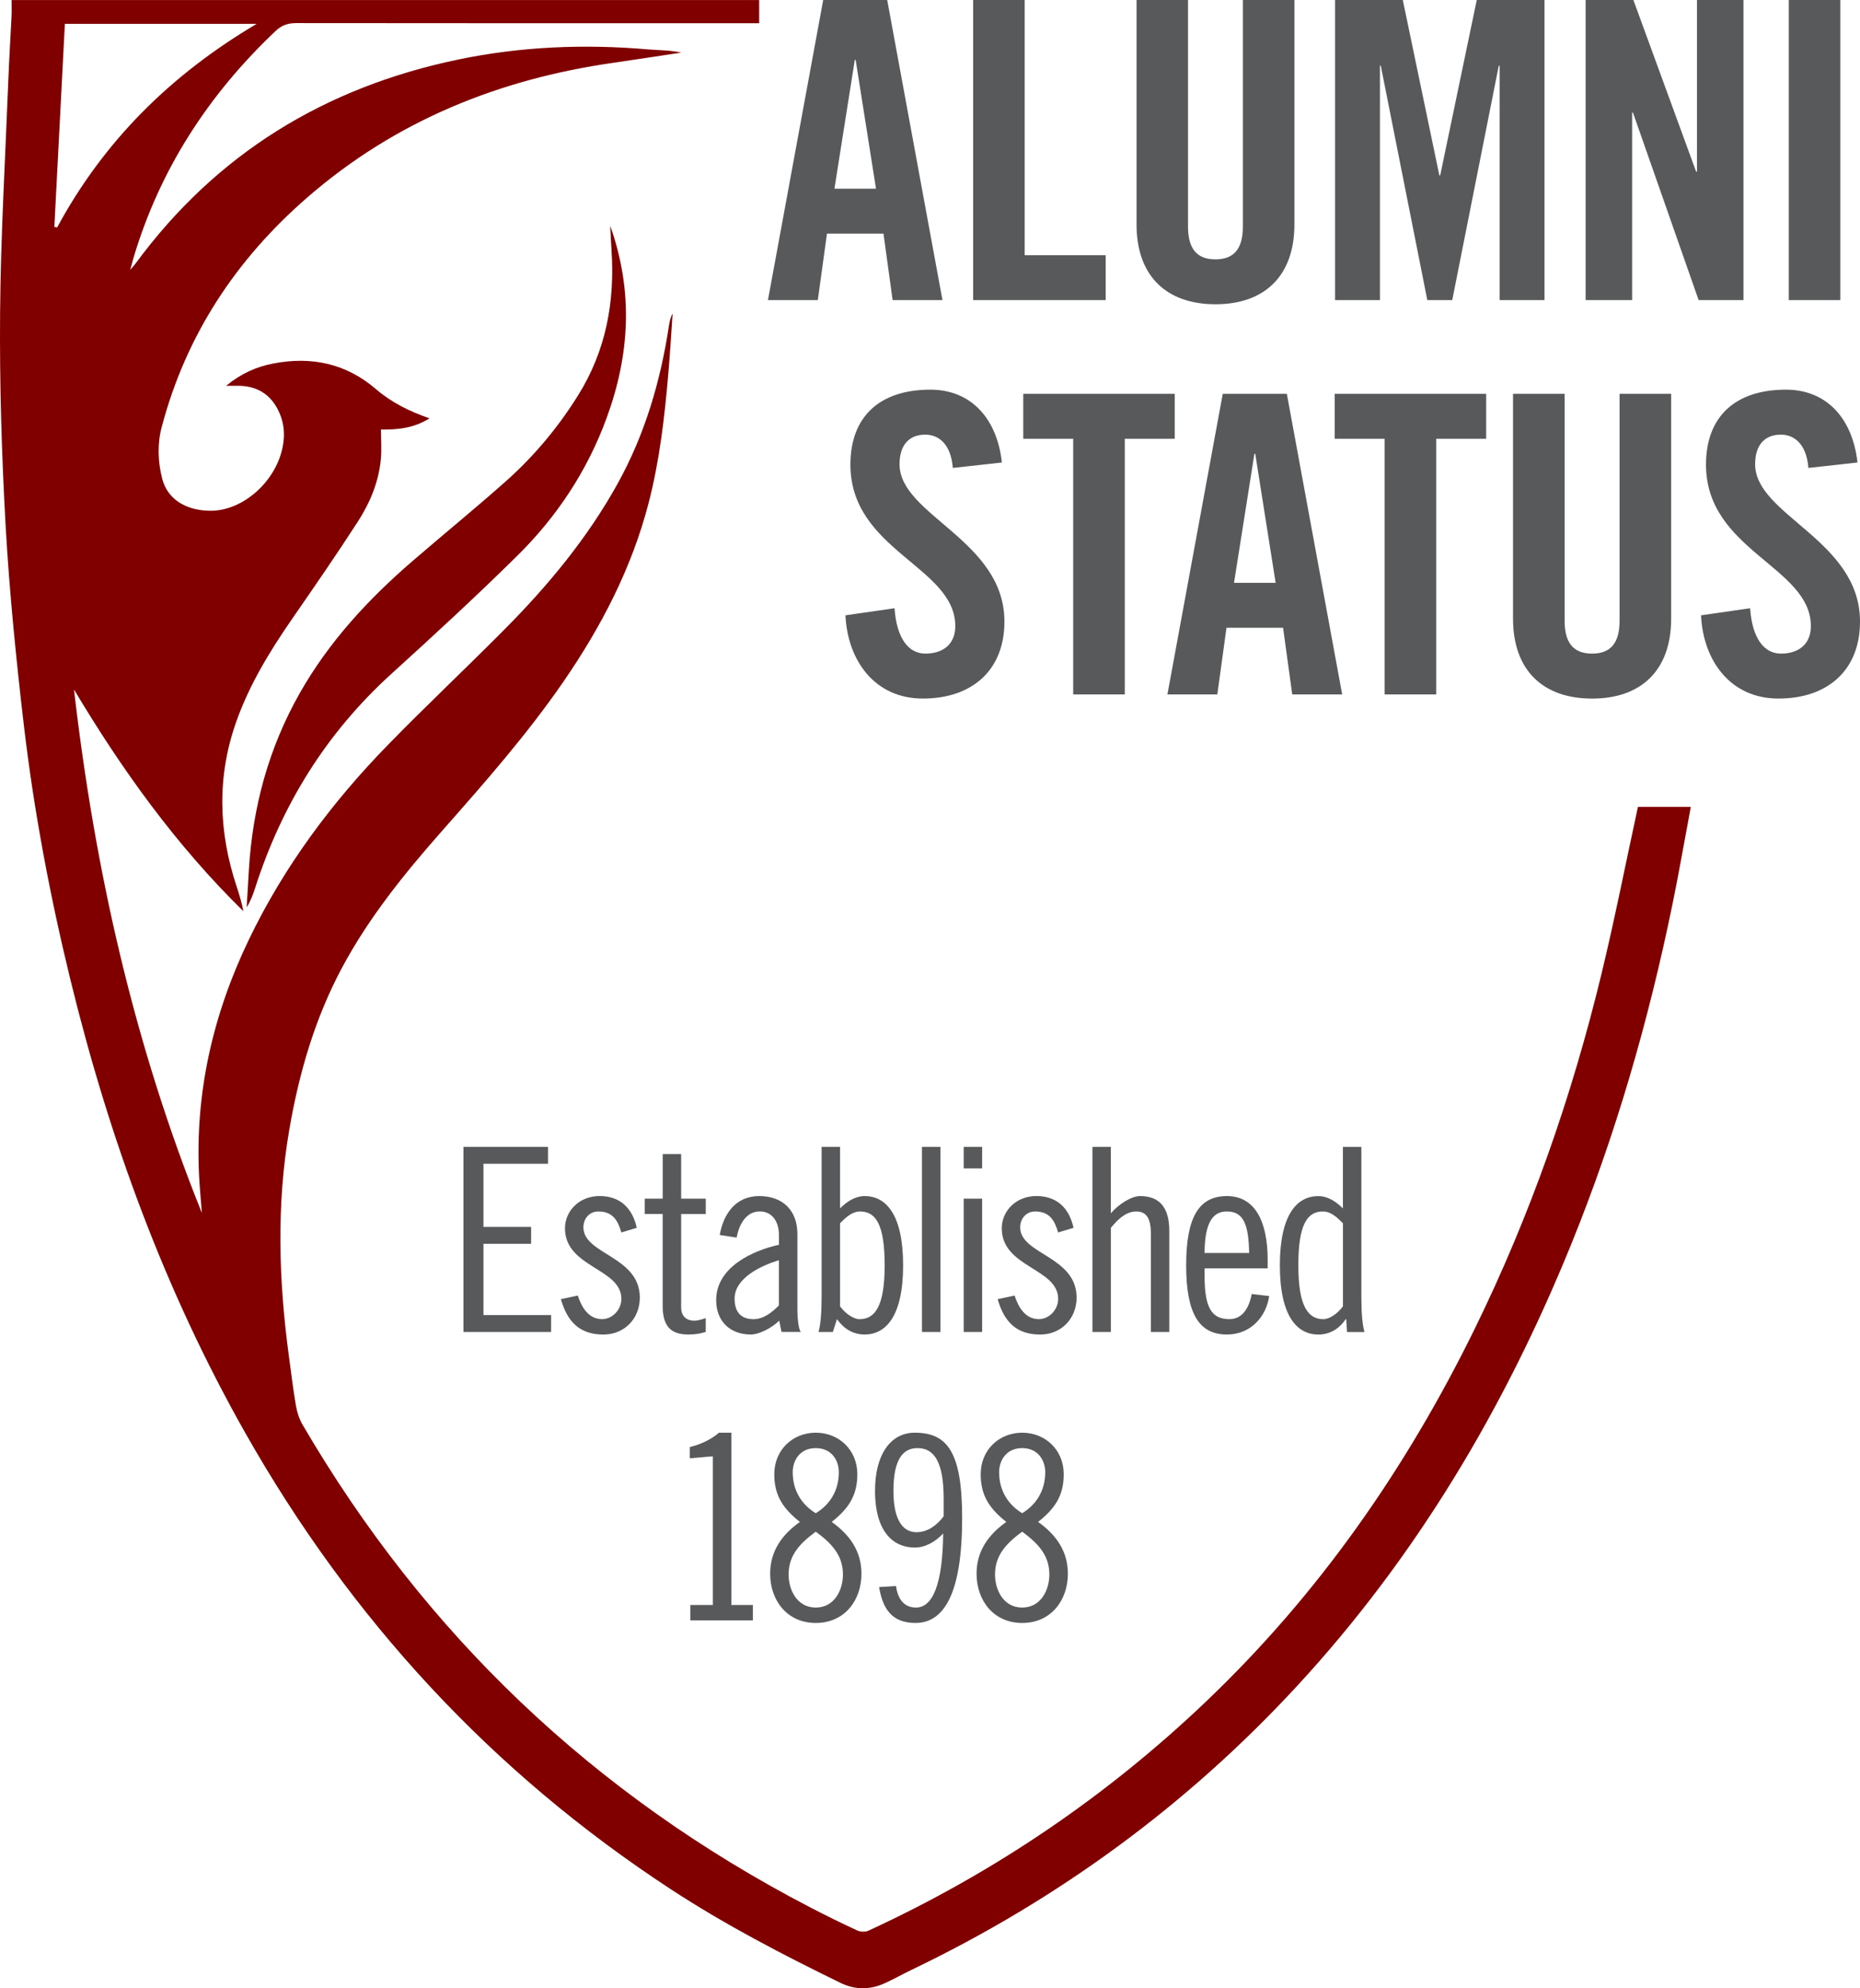
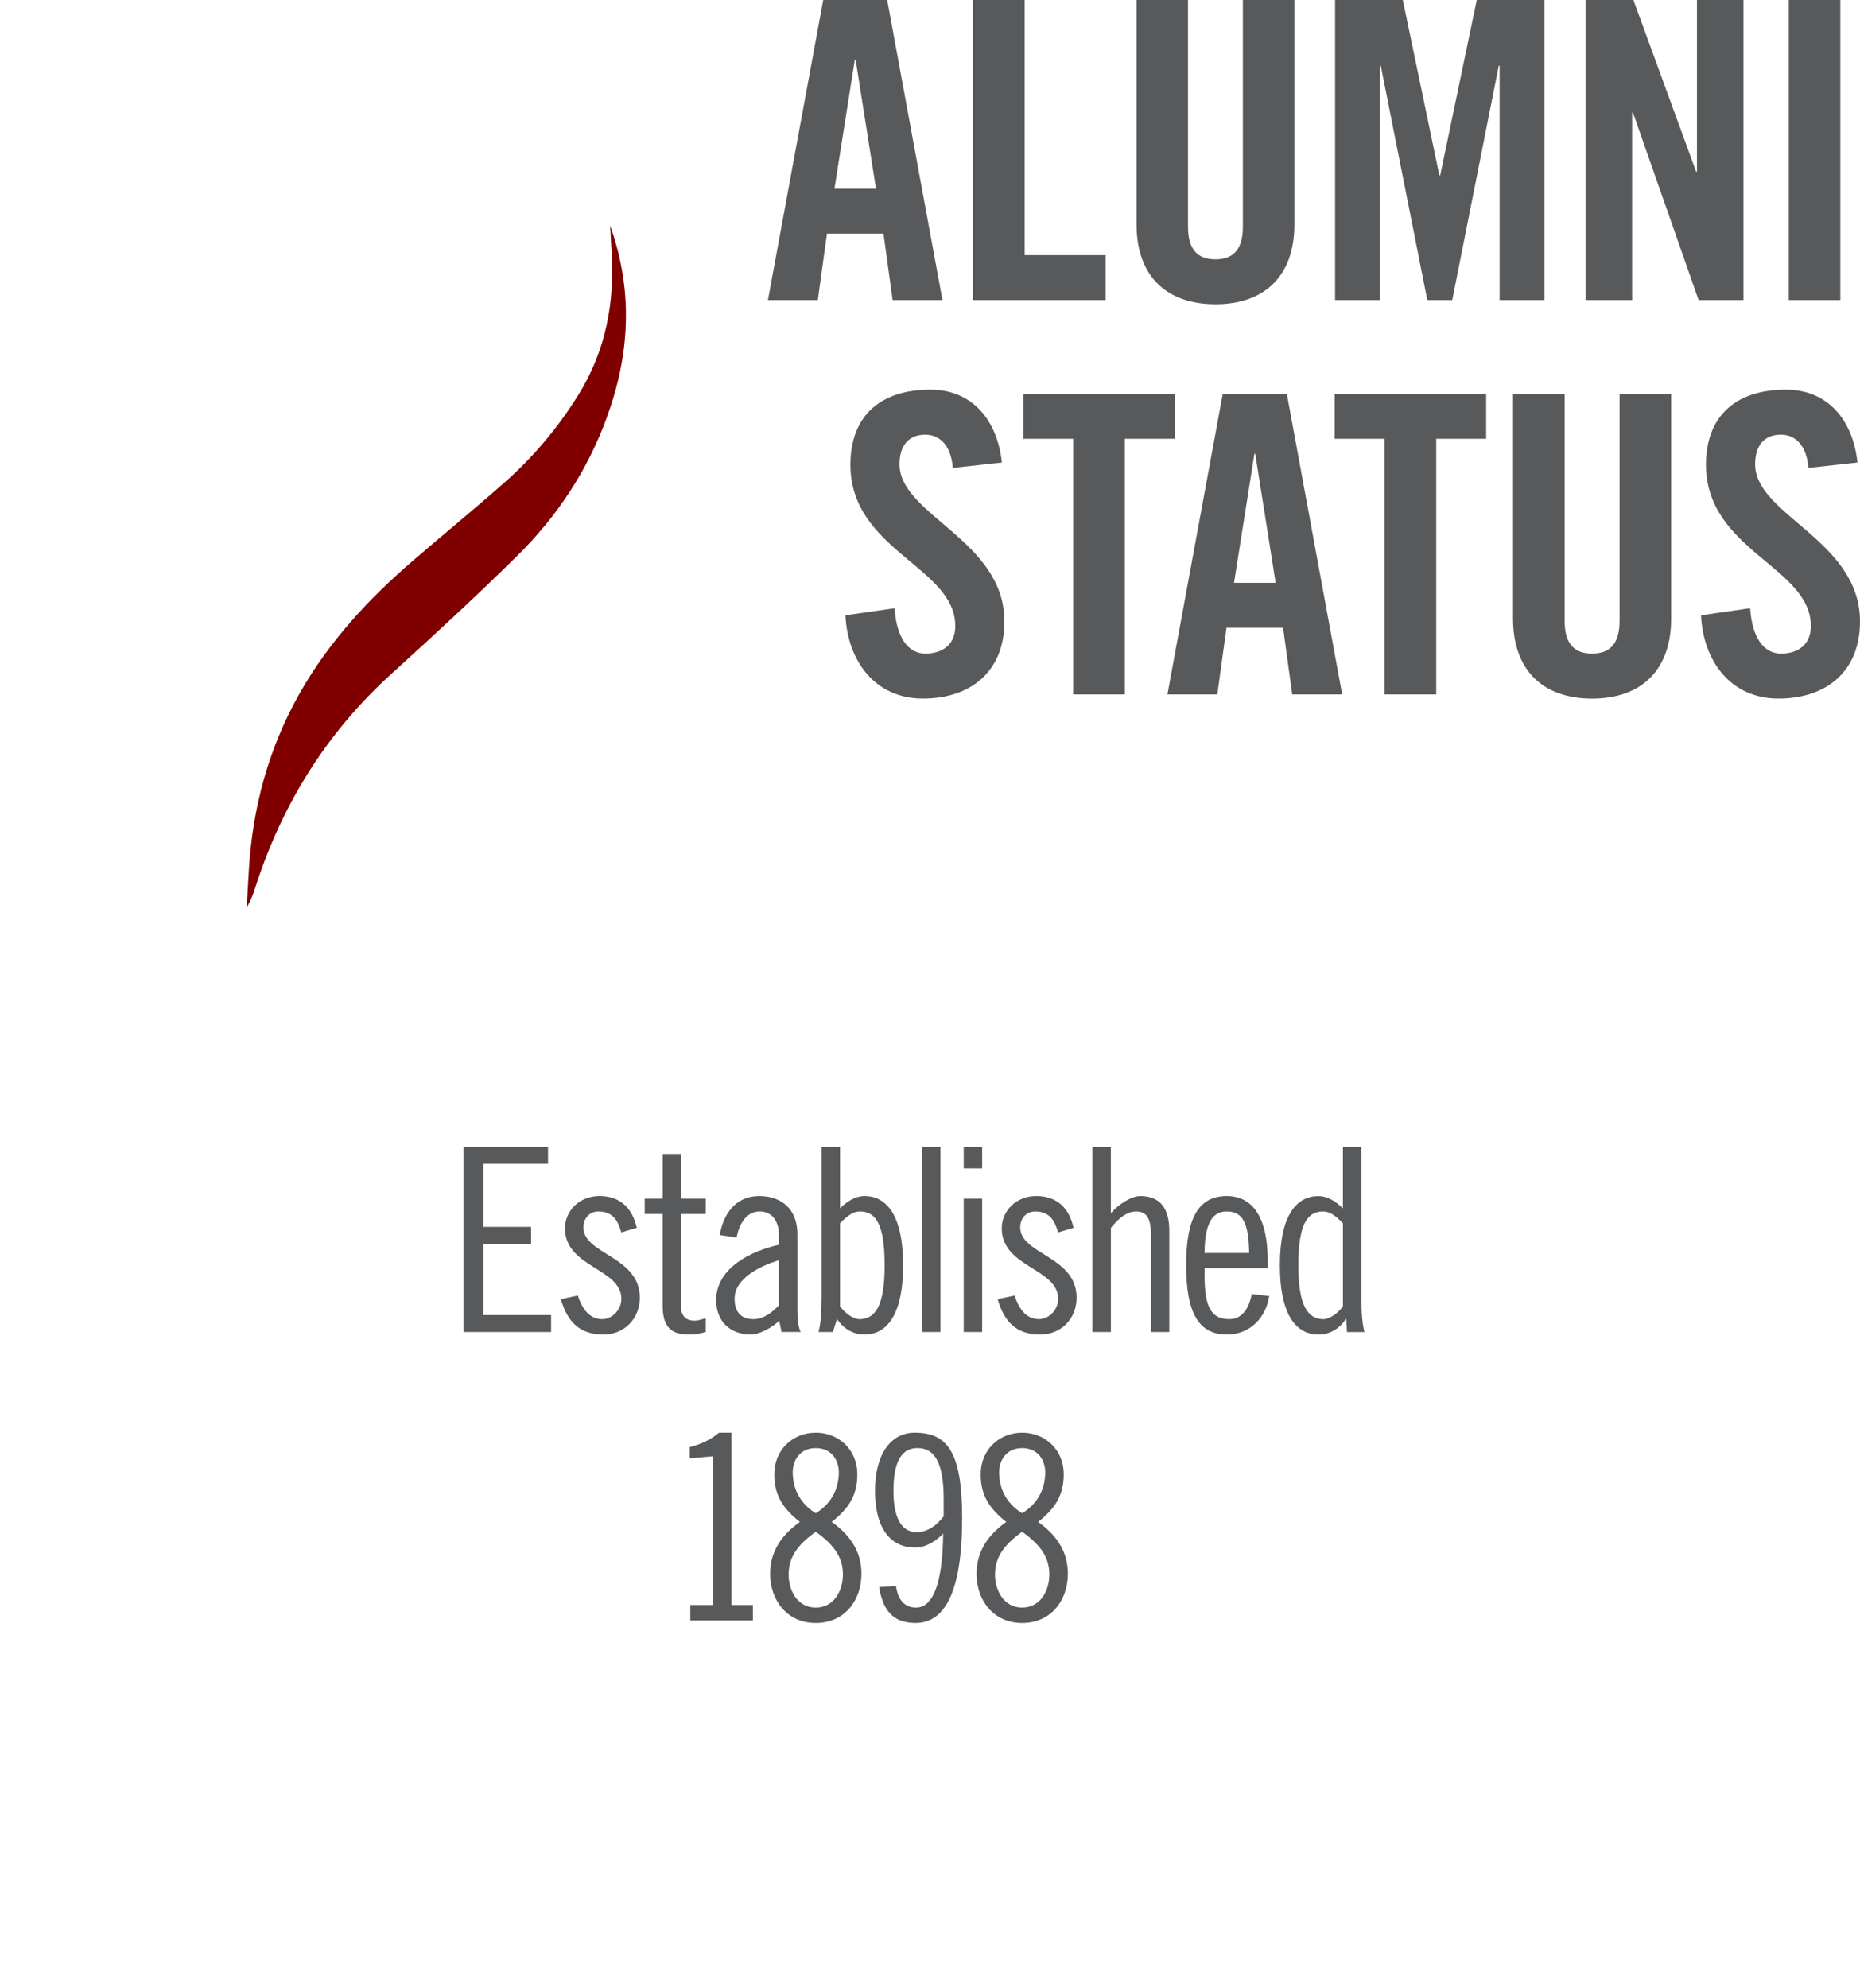
<svg xmlns="http://www.w3.org/2000/svg" viewBox="0 0 572.84 612.04">
  <defs>
    <style>.cls-1{fill:#58595b}.cls-2{fill:maroon}</style>
  </defs>
  <g id="Layer_1">
-     <path class="cls-2" d="M3.57.01h230.24v7.14h-3.17c-46.46 0-92.92.02-139.38-.04-2.57 0-4.48.63-6.4 2.45-20.74 19.62-35.77 42.78-43.88 70.28-.25.86-.47 1.74-.87 3.24.83-.98 1.27-1.44 1.64-1.95 24.91-33.86 58.35-54.24 99.27-62.78 19.36-4.04 38.91-4.84 58.59-3.14 1.74.15 3.49.19 5.23.32 1.66.12 3.31.3 4.99.66-6.93 1.04-13.85 2.13-20.79 3.12-35.3 5.03-67.18 17.86-94.34 41.43-22.02 19.1-37.42 42.42-44.9 70.74-1.38 5.22-1.18 10.59.13 15.81 1.56 6.19 6.95 9.75 14.47 9.95 10.34.28 20.89-9.14 22.76-20.22.57-3.38.31-6.62-1.04-9.77-2.29-5.34-6.3-8.23-12.13-8.47-1.23-.05-2.46 0-4.35 0 4.6-3.8 9.34-5.87 14.47-6.86 11.75-2.28 22.45-.06 31.71 7.9 4.71 4.05 10.19 6.79 16.46 8.97-4.81 3.03-9.74 3.51-14.95 3.44 0 3.2.25 6.27-.05 9.29-.68 6.92-3.33 13.27-7.04 19.02-6.54 10.13-13.4 20.05-20.26 29.97-6.88 9.95-13.15 20.2-17.22 31.68-6.02 17-5.47 33.95.17 50.89.81 2.42 1.53 4.87 2.03 7.45-20.68-20.25-37.38-43.48-52.17-68.26 6.38 55.36 18.48 109.29 39.38 161.14-.29-3.83-.67-7.66-.86-11.5-1.28-25.57 4.3-49.7 15.35-72.67 10.83-22.51 25.56-42.25 42.93-60.04 11.69-11.97 23.88-23.44 35.67-35.31 13.48-13.56 25.63-28.17 34.96-45 8.42-15.2 13.2-31.52 15.8-48.58.2-1.28.45-2.56 1.13-3.78-.44 6.21-.79 12.42-1.33 18.62-1.15 13.35-2.68 26.65-6.05 39.66-5.19 20.06-14.59 38.13-26.28 55.1-11.22 16.28-24.27 31.08-37.33 45.87-11.58 13.13-22.57 26.69-30.87 42.22-8.36 15.65-13.21 32.43-16.2 49.82-3.97 23.11-3.26 46.23-.16 69.36.7 5.19 1.33 10.4 2.21 15.56.34 2 1 4.06 2.01 5.81 37.69 64.57 89.77 114.03 156.09 148.5 4.87 2.53 9.79 4.96 14.77 7.26.97.45 2.49.51 3.44.07 38.57-17.78 73.26-41.27 104.02-70.58 34.75-33.11 61.69-71.84 82.76-114.81 17.08-34.85 29.81-71.27 38.94-108.95 4.13-17.03 7.5-34.24 11.28-51.62h16.28c-1.89 10.07-3.62 20.12-5.67 30.1-7.37 35.9-17.5 70.99-31.33 104.96-20.38 50.06-47.59 95.91-84.41 135.73-33.9 36.66-73.51 65.59-118.51 87.19-2.77 1.33-5.46 2.84-8.26 4.13-4.55 2.09-9.18 2.12-13.69-.08-17.87-8.71-35.49-17.87-52.17-28.77-55.2-36.08-98.62-83.15-131.09-140.44-24.85-43.86-41.96-90.71-53.9-139.56-6.32-25.87-11.26-52.02-14.36-78.46-2.39-20.4-4.43-40.87-5.61-61.36-1.22-21.9-1.88-43.81-1.7-65.67.19-23.94 1.62-47.88 2.55-71.81.25-6.48.67-12.96.98-19.44.07-1.57.01-3.14.01-4.92Zm13.16 69.85c.29.05.58.11.87.16C31.94 43.46 52.57 23.01 79.06 7.34H19.98c-1.09 20.96-2.17 41.74-3.24 62.52Z" />
    <path class="cls-2" d="M187.94 69.52c7.22 20.4 5.97 39.88-1.14 59.24-5.95 16.22-15.3 30.32-27.51 42.36-12.61 12.44-25.66 24.45-38.78 36.36-20.03 18.19-33.74 40.29-41.95 65.95-.65 2.02-1.4 4-2.59 5.91.23-3.85.45-7.71.68-11.56 1.16-19.3 6.09-37.5 15.67-54.39 8.99-15.86 21.16-28.98 34.86-40.78 9.46-8.15 19.13-16.05 28.47-24.32 8.76-7.76 16.22-16.68 22.43-26.65 8.57-13.74 11.32-28.76 10.25-44.69-.15-2.23-.24-4.47-.39-7.44Z" />
    <path class="cls-1" d="M251.87 92.39h-15.36L253.53 0h19.71l17.02 92.39h-15.35l-2.82-20.47h-17.4l-2.82 20.47Zm5.12-34.3h12.8l-6.27-39.67h-.26l-6.27 39.67ZM299.71 92.39V0h15.87v78.57h24.95v13.82h-40.82ZM350.01 0h15.87v69.74c0 6.78 2.69 10.11 8.45 10.11s8.45-3.33 8.45-10.11V0h15.87v69.1c0 15.87-9.21 24.57-24.31 24.57s-24.31-8.7-24.31-24.57V0ZM475.67 0v92.39h-13.82V20.22h-.26l-14.33 72.17h-7.68l-14.33-72.17h-.26v72.17h-13.82V0h20.86l11.26 54h.26l11.26-54h20.86ZM488.34 92.39V0h14.71l19.32 52.85h.26V0h14.33v92.39h-13.82l-20.22-57.71h-.26v57.71h-14.33ZM550.91 92.39V0h15.87v92.39h-15.87ZM293.45 144.06c-.64-7.95-4.87-10.25-8.46-10.25-5.13 0-7.95 3.33-7.95 9.1 0 15.76 32.3 23.32 32.3 48.44 0 15.25-10.25 23.71-25.12 23.71s-23.2-11.79-23.84-25.63l15.12-2.18c.64 9.36 4.36 13.97 9.48 13.97 5.51 0 9.23-2.95 9.23-8.46 0-18.33-32.3-23.2-32.3-49.73 0-14.74 8.97-23.07 24.61-23.07 12.94 0 20.63 9.36 22.04 22.43l-15.12 1.67ZM330.52 135.09h-15.38v-13.84h46.65v13.84h-15.38v78.69h-15.89v-78.69ZM374.92 213.78h-15.38l17.04-92.53h19.74l17.04 92.53h-15.38l-2.82-20.51h-17.43l-2.82 20.51Zm5.13-34.35h12.82l-6.28-39.73h-.26l-6.28 39.73ZM426.44 135.09h-15.38v-13.84h46.65v13.84h-15.38v78.69h-15.89v-78.69ZM465.98 121.25h15.89v69.85c0 6.79 2.69 10.12 8.46 10.12s8.46-3.33 8.46-10.12v-69.85h15.89v69.21c0 15.89-9.23 24.61-24.35 24.61s-24.35-8.71-24.35-24.61v-69.21ZM556.95 144.06c-.64-7.95-4.87-10.25-8.46-10.25-5.13 0-7.95 3.33-7.95 9.1 0 15.76 32.3 23.32 32.3 48.44 0 15.25-10.25 23.71-25.12 23.71s-23.2-11.79-23.84-25.63l15.12-2.18c.64 9.36 4.36 13.97 9.48 13.97 5.51 0 9.23-2.95 9.23-8.46 0-18.33-32.3-23.2-32.3-49.73 0-14.74 8.97-23.07 24.61-23.07 12.94 0 20.63 9.36 22.04 22.43l-15.12 1.67ZM168.78 353.07v5.21h-19.89v19.42h14.68v5.21h-14.68v21.94h20.84v5.21h-27v-56.99h26.05ZM191.36 379.43c-1.03-3.55-2.53-6.47-7.1-6.47-2.68 0-4.58 2.13-4.58 4.89 0 8.37 17.37 8.84 17.37 21.63 0 6.47-4.74 11.37-11.21 11.37-7.42 0-11.13-4.03-13.1-10.89l5.21-1.11c1.18 3.63 3.32 7.26 7.5 7.26 3.08 0 5.92-2.84 5.92-6.24 0-9.47-17.37-9.63-17.37-21.71 0-5.37 4.42-9.95 10.66-9.95s10.1 3.63 11.45 9.79l-4.74 1.42ZM198.57 369.01h5.53v-13.73h5.68v13.73h7.58v4.74h-7.58v28.73c0 2.37 1.26 4.1 4.1 4.1 1.11 0 2.53-.47 3.47-.79v4.26c-1.58.47-3 .79-5.37.79-5.37 0-7.89-2.53-7.89-8.84v-28.26h-5.53V369ZM221.66 380.22c1.11-6.47 4.89-12 12.16-12s11.76 4.42 11.76 11.68v22.89c0 3.63.39 6.31 1.03 7.26h-5.92l-.71-3.47c-2.21 2.21-6.16 4.26-8.76 4.26-6.39 0-10.66-4.1-10.66-10.58 0-10.1 11.13-15.23 19.34-17.05v-2.92c0-4.5-2.29-7.34-5.92-7.34-4.34 0-6.47 4.34-7.1 8.05l-5.21-.79Zm18.24 7.74c-5.21 1.58-13.66 5.37-13.66 11.84 0 3.87 1.74 6.32 5.84 6.32 3.08 0 5.76-2.13 7.81-4.26v-13.89ZM256.51 410.06h-4.42c.63-2.37.95-5.68.95-11.05v-45.94h5.68v18.94c1.89-1.89 4.5-3.79 7.58-3.79 6.47 0 11.84 5.53 11.84 21.31s-5.37 21.31-11.84 21.31c-3.63 0-6.47-1.82-8.53-4.74l-1.26 3.95Zm2.21-7.89c1.74 2.37 4.26 3.95 6 3.95 4.74 0 7.74-3.95 7.74-16.58s-2.76-16.58-7.58-16.58c-2.53 0-4.5 1.97-6.16 3.63v25.57ZM283.95 353.07h5.68v56.99h-5.68v-56.99ZM296.8 353.07h5.68v6.63h-5.68v-6.63Zm0 15.94h5.68v41.05h-5.68v-41.05ZM325.88 379.43c-1.03-3.55-2.53-6.47-7.1-6.47-2.68 0-4.58 2.13-4.58 4.89 0 8.37 17.37 8.84 17.37 21.63 0 6.47-4.74 11.37-11.21 11.37-7.42 0-11.13-4.03-13.1-10.89l5.21-1.11c1.18 3.63 3.32 7.26 7.5 7.26 3.08 0 5.92-2.84 5.92-6.24 0-9.47-17.37-9.63-17.37-21.71 0-5.37 4.42-9.95 10.66-9.95s10.1 3.63 11.45 9.79l-4.74 1.42ZM336.44 353.07h5.68v20.44c2.37-2.76 6.31-5.29 9-5.29 5.68 0 9 3.16 9 10.74v31.1h-5.68v-30.31c0-4.74-1.42-6.79-4.5-6.79-2.76 0-5.29 1.89-7.81 5.05v32.05h-5.68v-56.99ZM370.98 390.48v2.29c0 10.02 2.29 13.34 7.66 13.34 4.34 0 6.16-4.03 6.87-7.74l5.37.63c-.87 6.16-5.53 11.84-13.02 11.84-8.6 0-12.55-6.47-12.55-21.31s3.95-21.31 12.55-21.31 12.55 7.74 12.55 19.58v2.68h-19.42Zm13.73-4.73c-.16-8.84-1.74-12.79-6.87-12.79-4.1 0-6.79 3-6.87 12.79h13.73ZM414.62 406.11h-.16c-1.97 2.92-4.82 4.74-8.45 4.74-6.47 0-11.84-5.53-11.84-21.31s5.37-21.31 11.84-21.31c3.08 0 5.68 1.89 7.58 3.79v-18.94h5.68v45.94c0 5.37.32 8.68.95 11.05h-5.37l-.24-3.95Zm-1.02-29.52c-1.66-1.66-3.63-3.63-6.16-3.63-4.82 0-7.58 3.95-7.58 16.58s3 16.58 7.74 16.58c1.74 0 4.26-1.58 6-3.95V376.6ZM212.6 498.85v-4.74h6.95v-45.78l-7.1.63v-3.47c3.24-.79 6.39-2.21 9-4.42h3.79v53.04h6.63v4.74h-19.26ZM251.24 499.64c-8.84 0-14.05-6.95-14.05-15.16 0-7.02 3.71-12.08 9.16-15.94-5.05-4.03-7.89-7.97-7.89-14.68 0-7.5 5.68-12.79 12.79-12.79s12.79 5.29 12.79 12.79c0 6.71-2.84 10.66-7.89 14.68 5.45 3.87 9.16 8.92 9.16 15.94 0 8.21-5.21 15.16-14.05 15.16Zm0-28.1c-4.58 3.39-8.37 7.03-8.37 13.18 0 4.66 2.53 10.18 8.37 10.18s8.37-5.53 8.37-10.18c0-6.16-3.79-9.79-8.37-13.18Zm0-25.73c-4.89 0-7.1 3.79-7.1 7.42 0 5.76 2.84 10.03 7.1 12.63 4.26-2.6 7.1-6.87 7.1-12.63 0-3.63-2.21-7.42-7.1-7.42ZM275.95 488.27c.79 5.68 3.95 6.63 6.16 6.63 5.05 0 8.21-6.95 8.37-22.81-2.29 2.45-5.37 4.34-8.76 4.34-6.39 0-12.23-4.58-12.23-17.52 0-11.05 4.74-17.84 12.23-17.84 9.87 0 14.6 5.68 14.6 26.21 0 22.89-5.37 32.36-14.37 32.36-7.34 0-10.1-4.42-11.21-11.05l5.21-.32Zm14.68-26.83c0-11.52-3-15.63-8.05-15.63-4.42 0-7.42 3.32-7.42 13.18s3.47 12.71 7.1 12.71 6.47-2.37 8.37-4.89v-5.37ZM314.81 499.64c-8.84 0-14.05-6.95-14.05-15.16 0-7.02 3.71-12.08 9.16-15.94-5.05-4.03-7.89-7.97-7.89-14.68 0-7.5 5.68-12.79 12.79-12.79s12.79 5.29 12.79 12.79c0 6.71-2.84 10.66-7.89 14.68 5.45 3.87 9.16 8.92 9.16 15.94 0 8.21-5.21 15.16-14.05 15.16Zm0-28.1c-4.58 3.39-8.37 7.03-8.37 13.18 0 4.66 2.53 10.18 8.37 10.18s8.37-5.53 8.37-10.18c0-6.16-3.79-9.79-8.37-13.18Zm0-25.73c-4.89 0-7.1 3.79-7.1 7.42 0 5.76 2.84 10.03 7.1 12.63 4.26-2.6 7.1-6.87 7.1-12.63 0-3.63-2.21-7.42-7.1-7.42Z" />
  </g>
</svg>